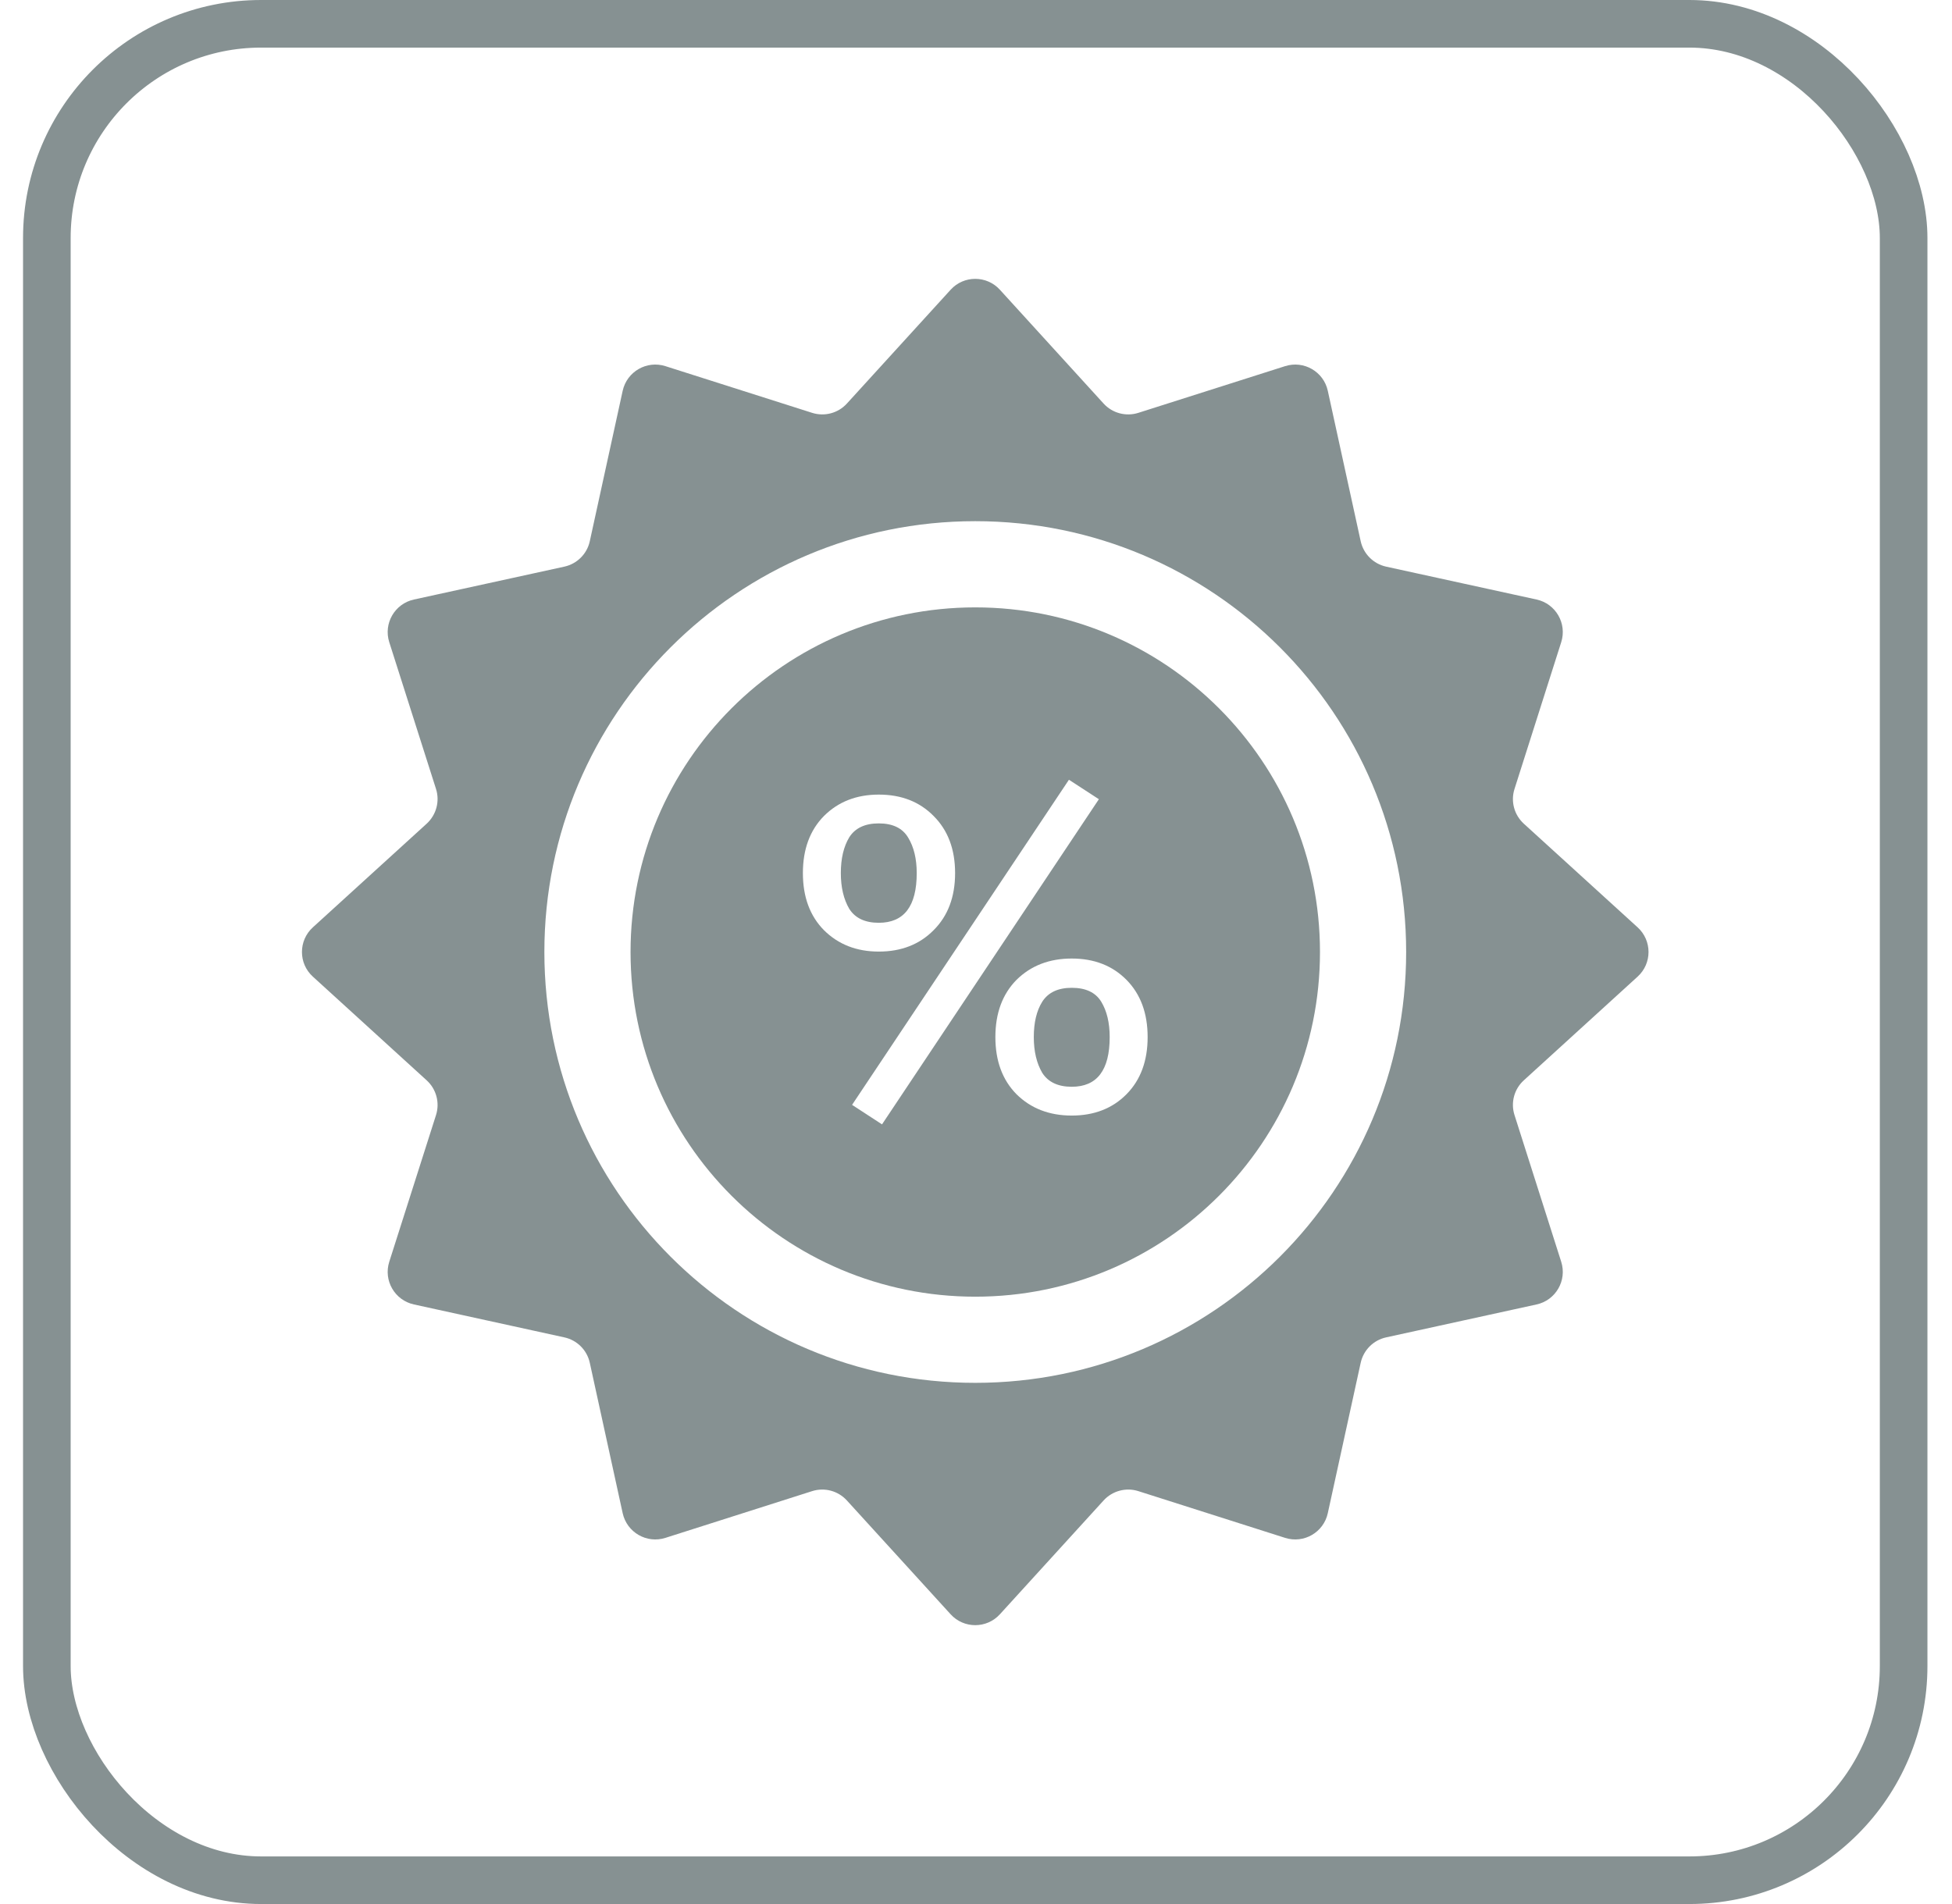
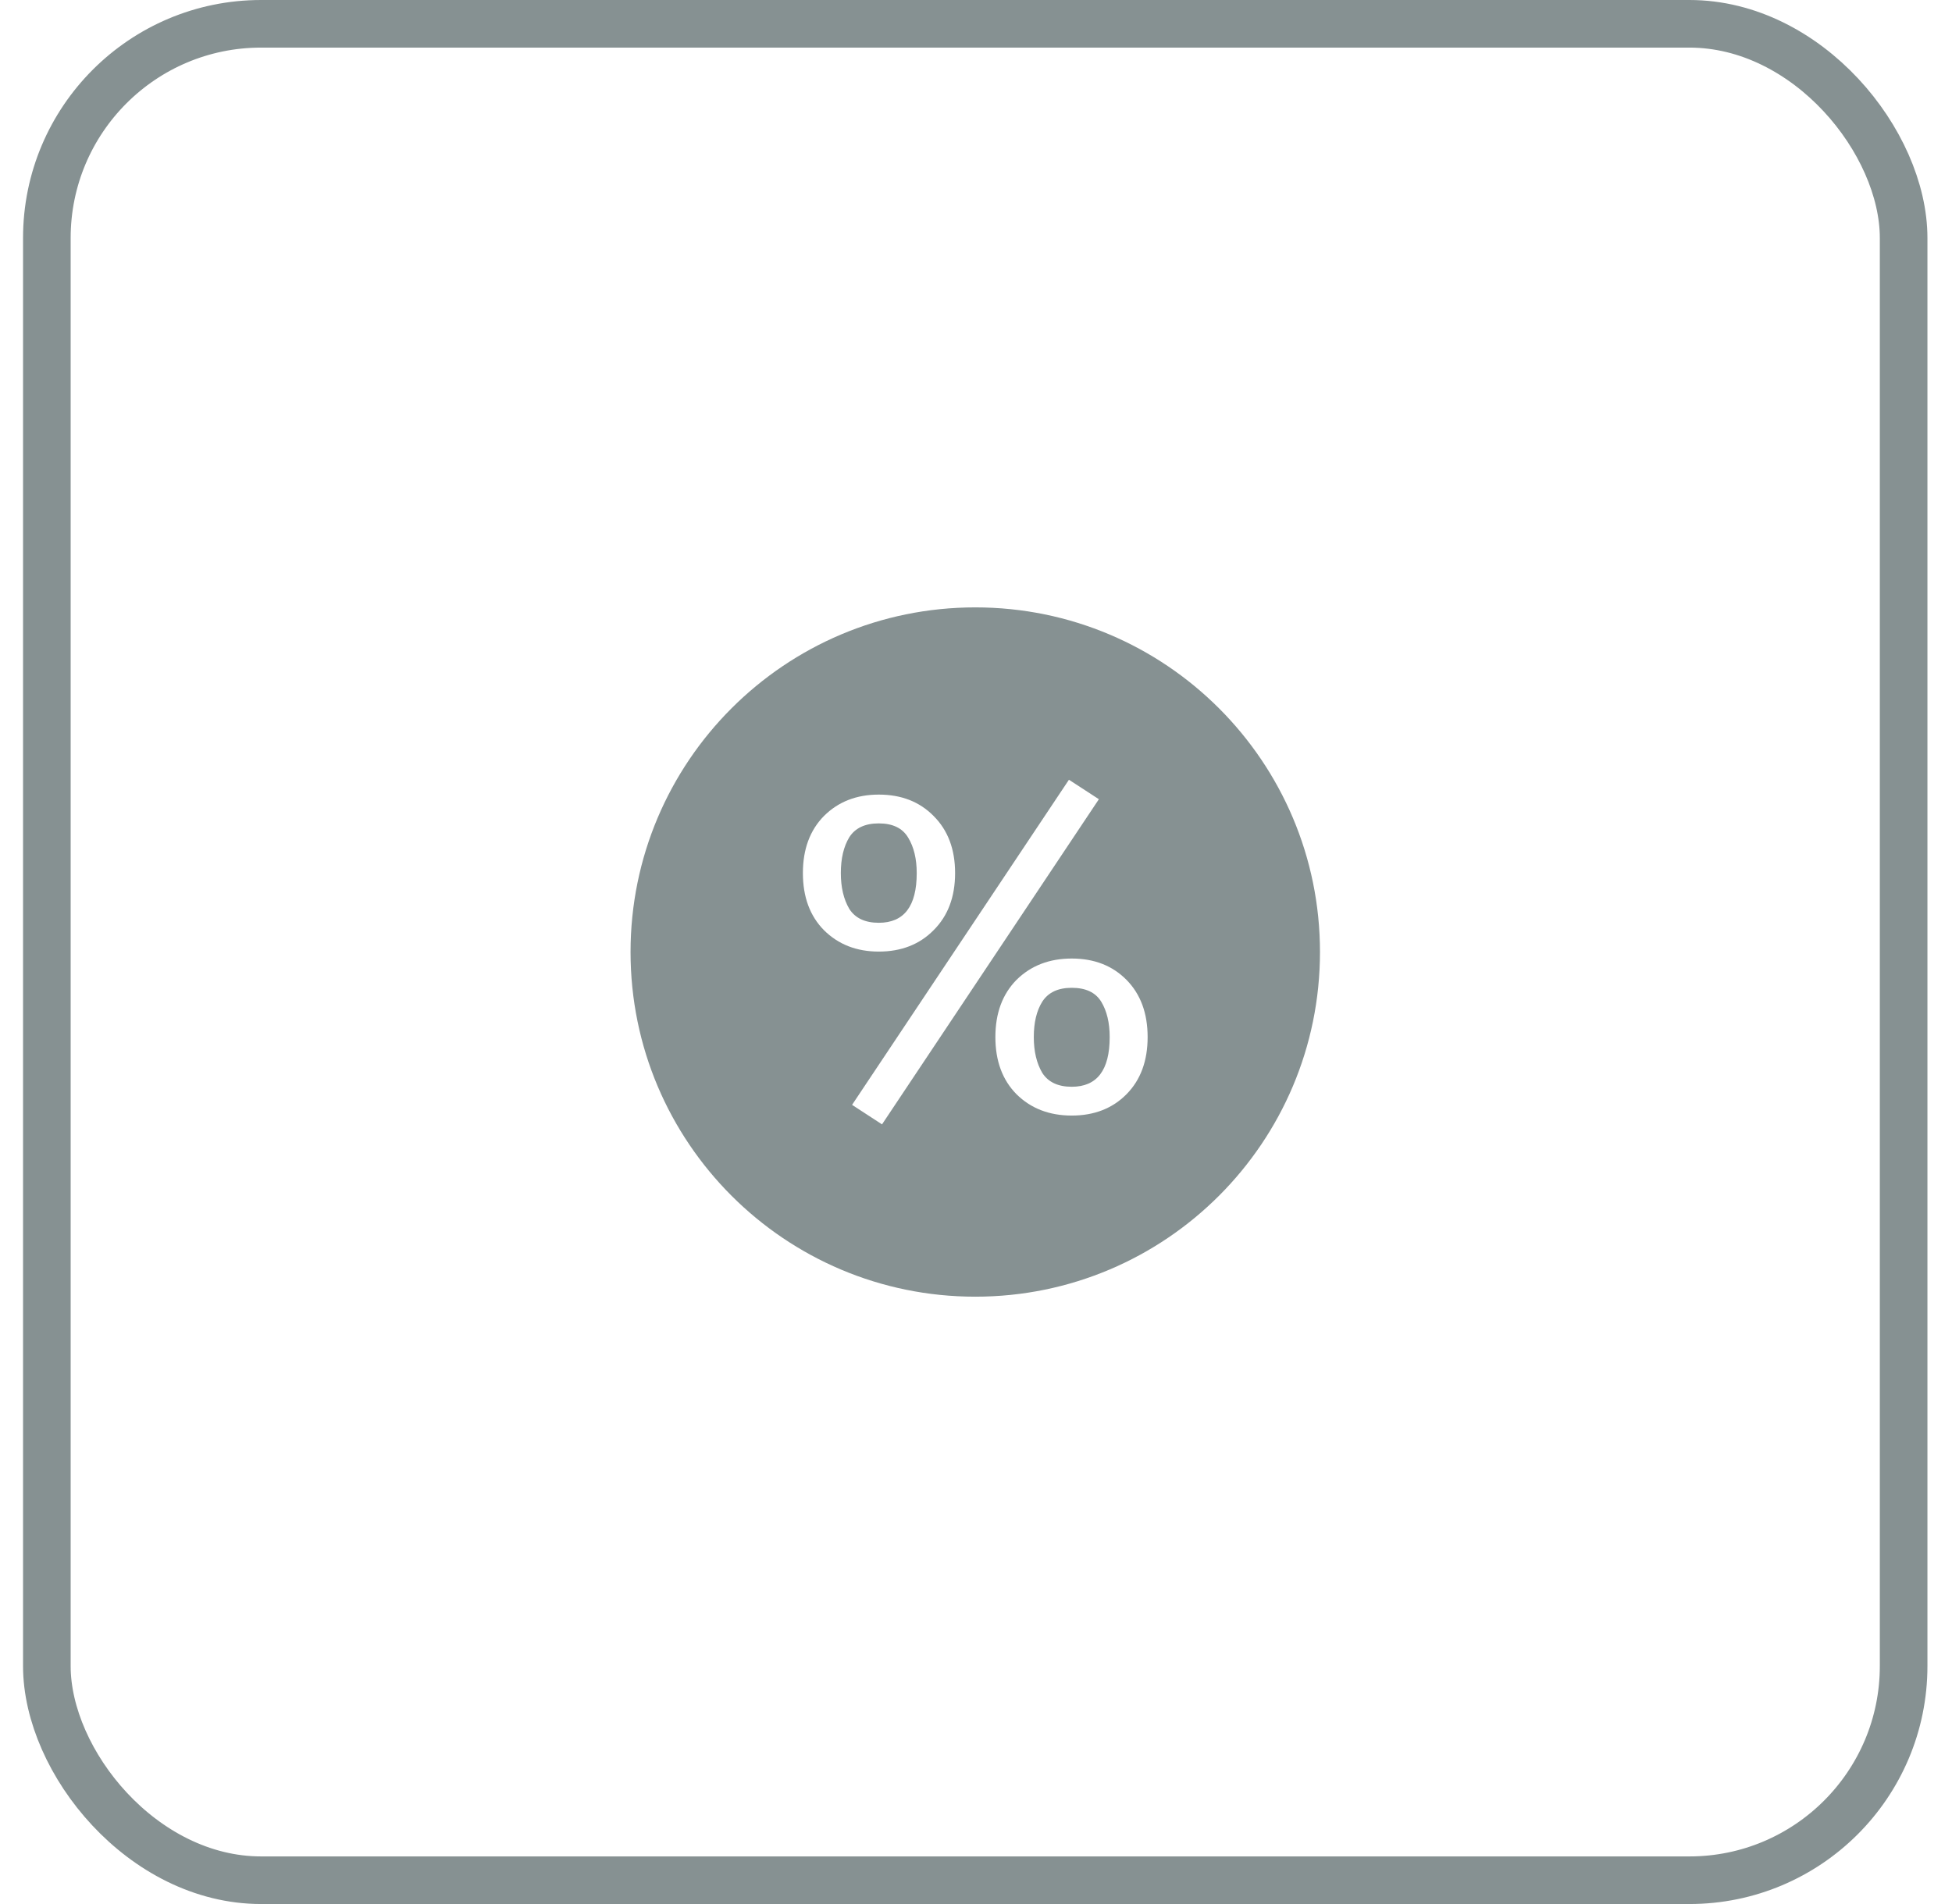
<svg xmlns="http://www.w3.org/2000/svg" width="41" height="40" viewBox="0 0 41 40" fill="none">
  <rect x="0.984" y="0.5" width="39" height="39" rx="4.5" stroke="#869192" />
-   <path fill-rule="evenodd" clip-rule="evenodd" d="M21.002 6.087C20.724 5.782 20.244 5.782 19.967 6.087L17.788 8.478C17.604 8.68 17.319 8.756 17.058 8.673L13.976 7.692C13.583 7.567 13.168 7.807 13.079 8.209L12.388 11.37C12.33 11.637 12.121 11.845 11.854 11.904L8.694 12.595C8.291 12.683 8.051 13.098 8.176 13.491L9.158 16.574C9.241 16.834 9.164 17.119 8.962 17.304L6.571 19.482C6.266 19.76 6.266 20.24 6.571 20.517L8.962 22.696C9.164 22.88 9.241 23.165 9.158 23.426L8.176 26.508C8.051 26.901 8.291 27.316 8.694 27.404L11.854 28.096C12.121 28.154 12.33 28.363 12.388 28.63L13.079 31.79C13.168 32.193 13.583 32.433 13.976 32.308L17.058 31.326C17.319 31.243 17.604 31.32 17.788 31.522L19.967 33.913C20.244 34.218 20.724 34.218 21.002 33.913L23.18 31.522C23.364 31.32 23.65 31.243 23.91 31.326L26.993 32.308C27.386 32.433 27.801 32.193 27.889 31.79L28.58 28.63C28.639 28.363 28.847 28.154 29.114 28.096L32.275 27.404C32.677 27.316 32.917 26.901 32.792 26.508L31.811 23.426C31.727 23.165 31.804 22.88 32.006 22.696L34.397 20.517C34.702 20.24 34.702 19.76 34.397 19.482L32.006 17.304C31.804 17.119 31.727 16.834 31.811 16.574L32.792 13.491C32.917 13.098 32.677 12.683 32.275 12.595L29.114 11.904C28.847 11.845 28.639 11.637 28.58 11.37L27.889 8.209C27.801 7.807 27.386 7.567 26.993 7.692L23.91 8.673C23.65 8.756 23.364 8.68 23.18 8.478L21.002 6.087ZM20.484 29.051C25.483 29.051 29.535 24.999 29.535 20C29.535 15.002 25.483 10.949 20.484 10.949C15.486 10.949 11.434 15.002 11.434 20C11.434 24.999 15.486 29.051 20.484 29.051Z" fill="#869192" />
  <path fill-rule="evenodd" clip-rule="evenodd" d="M20.485 27.241C24.484 27.241 27.725 23.999 27.725 20C27.725 16.002 24.484 12.76 20.485 12.76C16.486 12.76 13.244 16.002 13.244 20C13.244 23.999 16.486 27.241 20.485 27.241ZM23.081 16.79L22.452 16.381L17.897 23.211L18.526 23.621L23.081 16.79ZM19.609 17.142C19.314 16.842 18.93 16.693 18.458 16.693C17.992 16.693 17.608 16.842 17.307 17.142C17.012 17.441 16.864 17.841 16.864 18.342C16.864 18.843 17.012 19.243 17.307 19.542C17.608 19.841 17.992 19.991 18.458 19.991C18.93 19.991 19.314 19.841 19.609 19.542C19.91 19.243 20.061 18.843 20.061 18.342C20.061 17.841 19.91 17.441 19.609 17.142ZM17.838 17.59C17.962 17.395 18.169 17.298 18.458 17.298C18.753 17.298 18.959 17.399 19.077 17.6C19.195 17.795 19.255 18.043 19.255 18.342C19.255 19.038 18.989 19.386 18.458 19.386C18.169 19.386 17.962 19.288 17.838 19.093C17.72 18.892 17.661 18.641 17.661 18.342C17.661 18.036 17.72 17.786 17.838 17.59ZM23.662 20.586C23.367 20.287 22.983 20.137 22.511 20.137C22.039 20.137 21.652 20.287 21.35 20.586C21.055 20.886 20.907 21.286 20.907 21.787C20.907 22.288 21.055 22.688 21.35 22.987C21.652 23.286 22.039 23.436 22.511 23.436C22.983 23.436 23.367 23.286 23.662 22.987C23.957 22.688 24.105 22.288 24.105 21.787C24.105 21.286 23.957 20.886 23.662 20.586ZM21.891 21.045C22.016 20.85 22.222 20.752 22.511 20.752C22.806 20.752 23.012 20.85 23.131 21.045C23.249 21.24 23.308 21.487 23.308 21.787C23.308 22.483 23.042 22.831 22.511 22.831C22.222 22.831 22.016 22.733 21.891 22.538C21.773 22.336 21.714 22.086 21.714 21.787C21.714 21.481 21.773 21.234 21.891 21.045Z" fill="#869192" />
</svg>